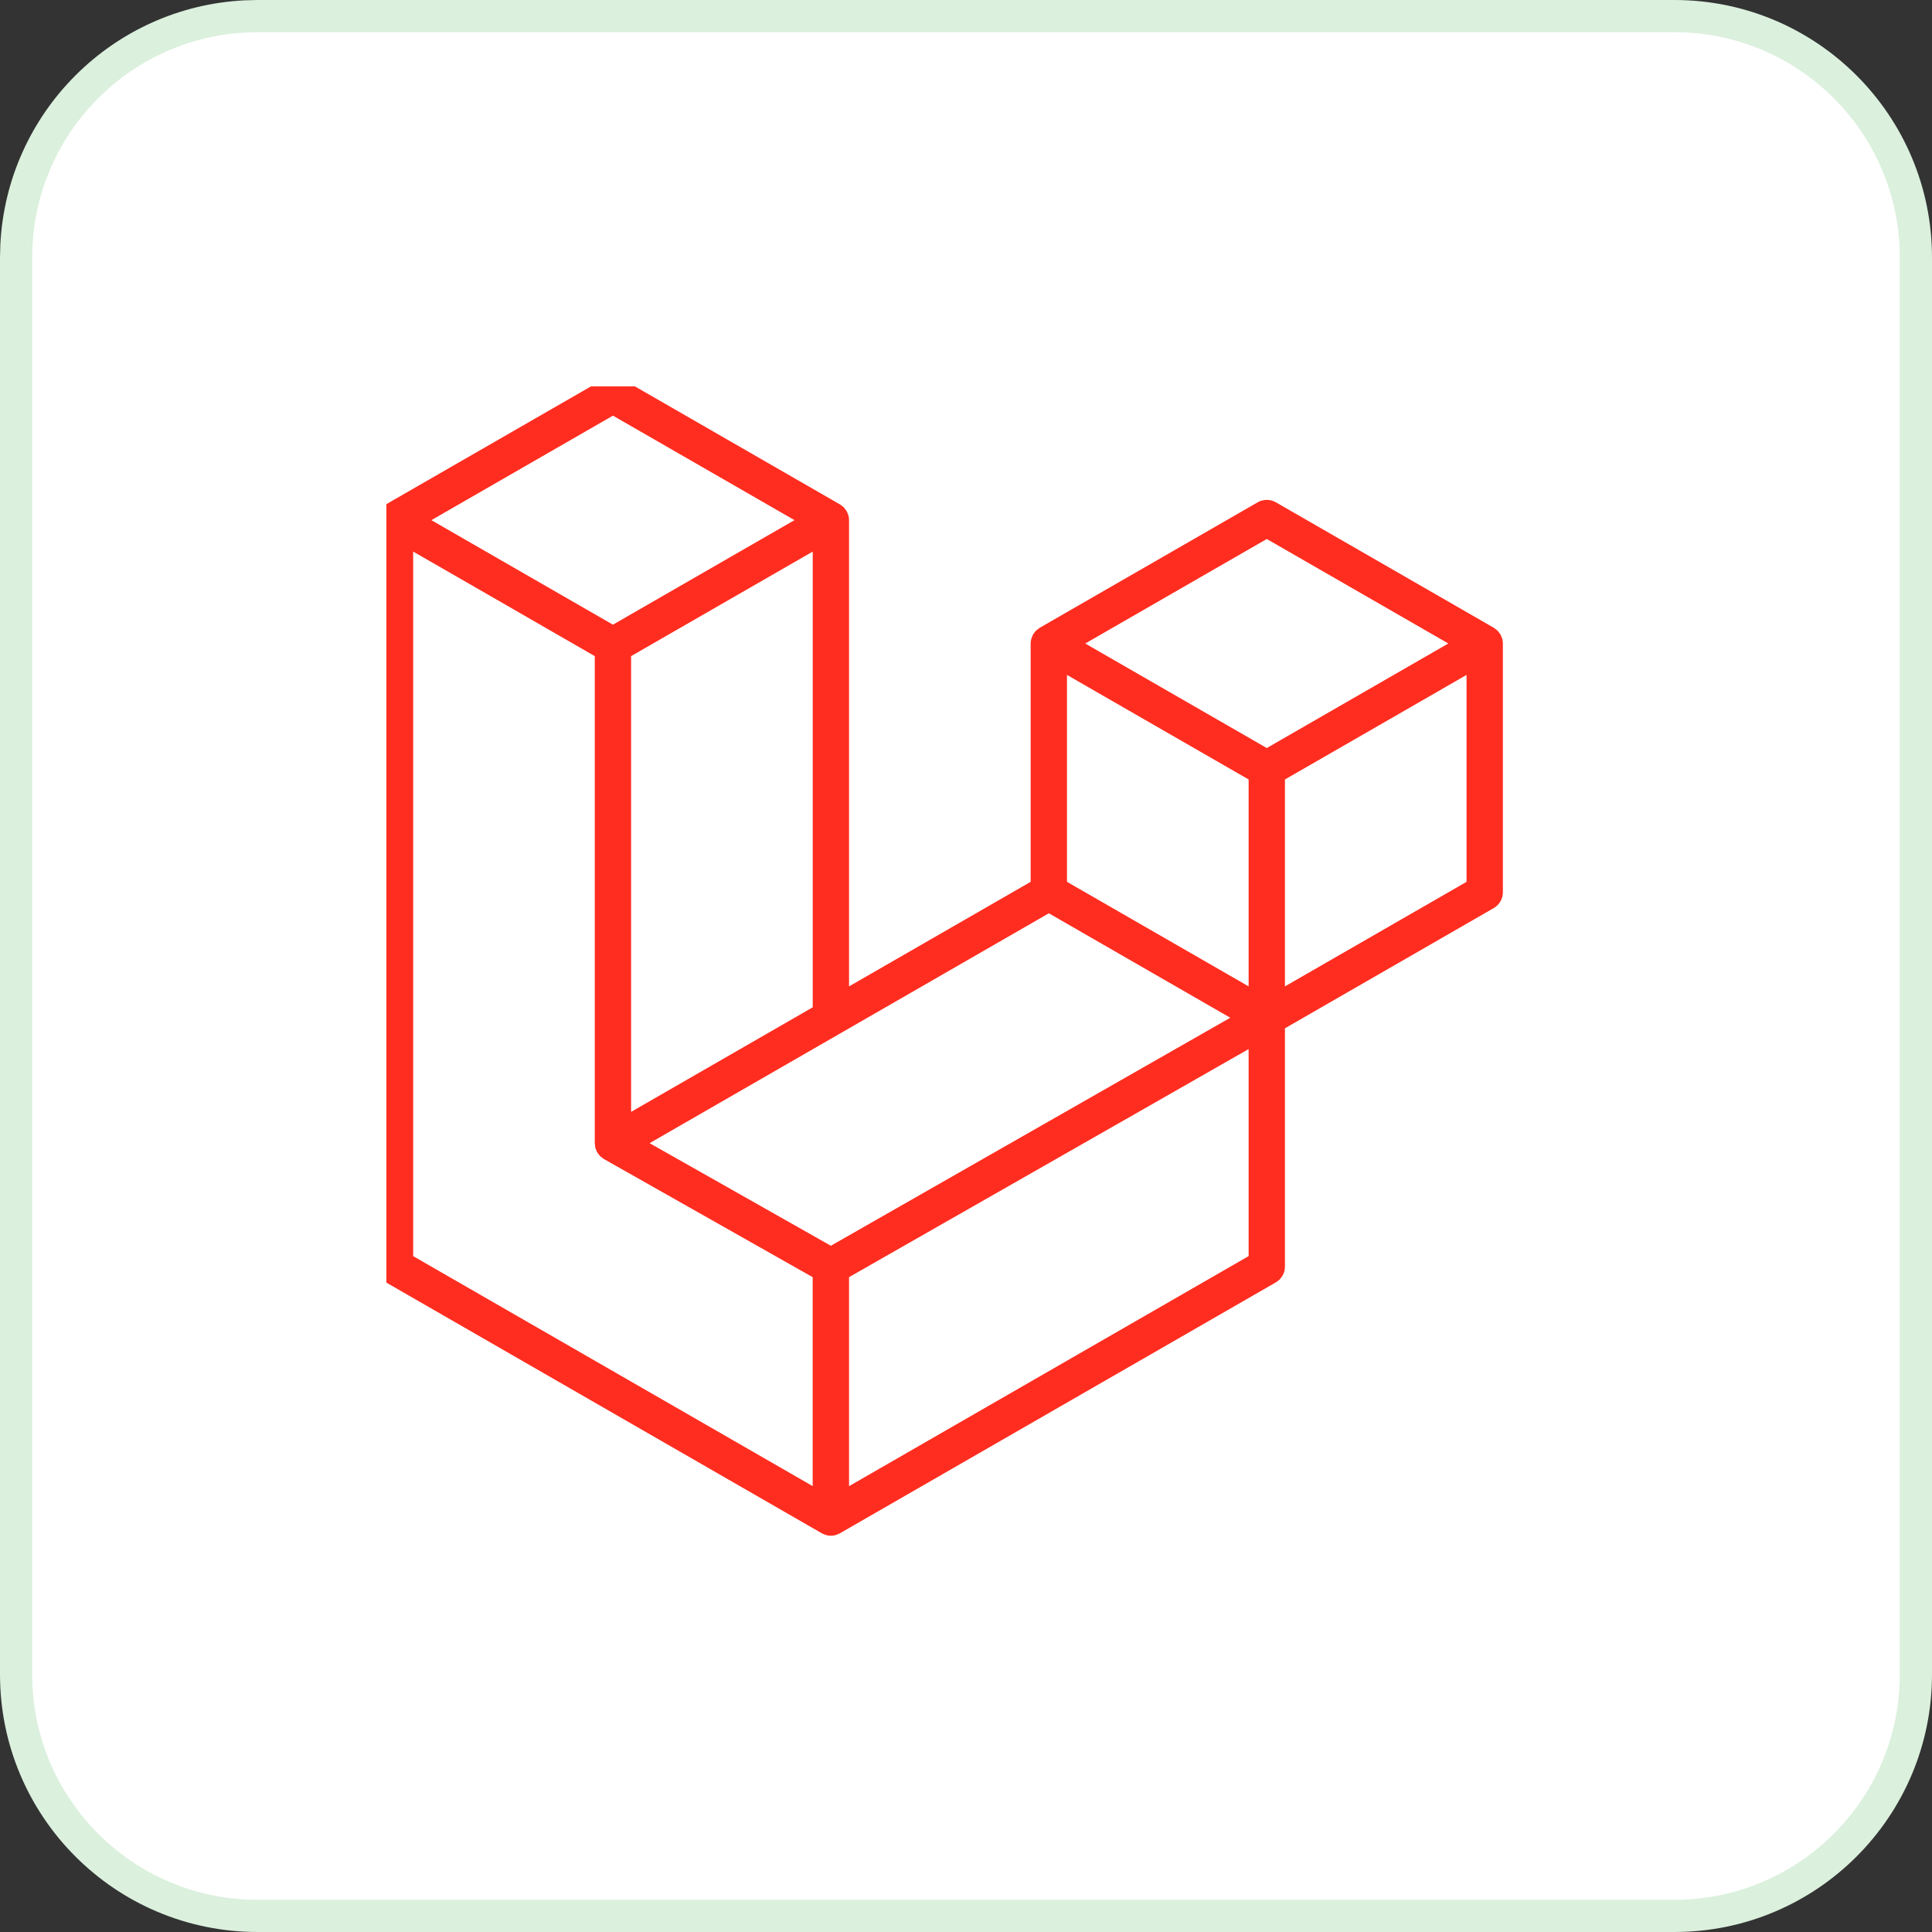
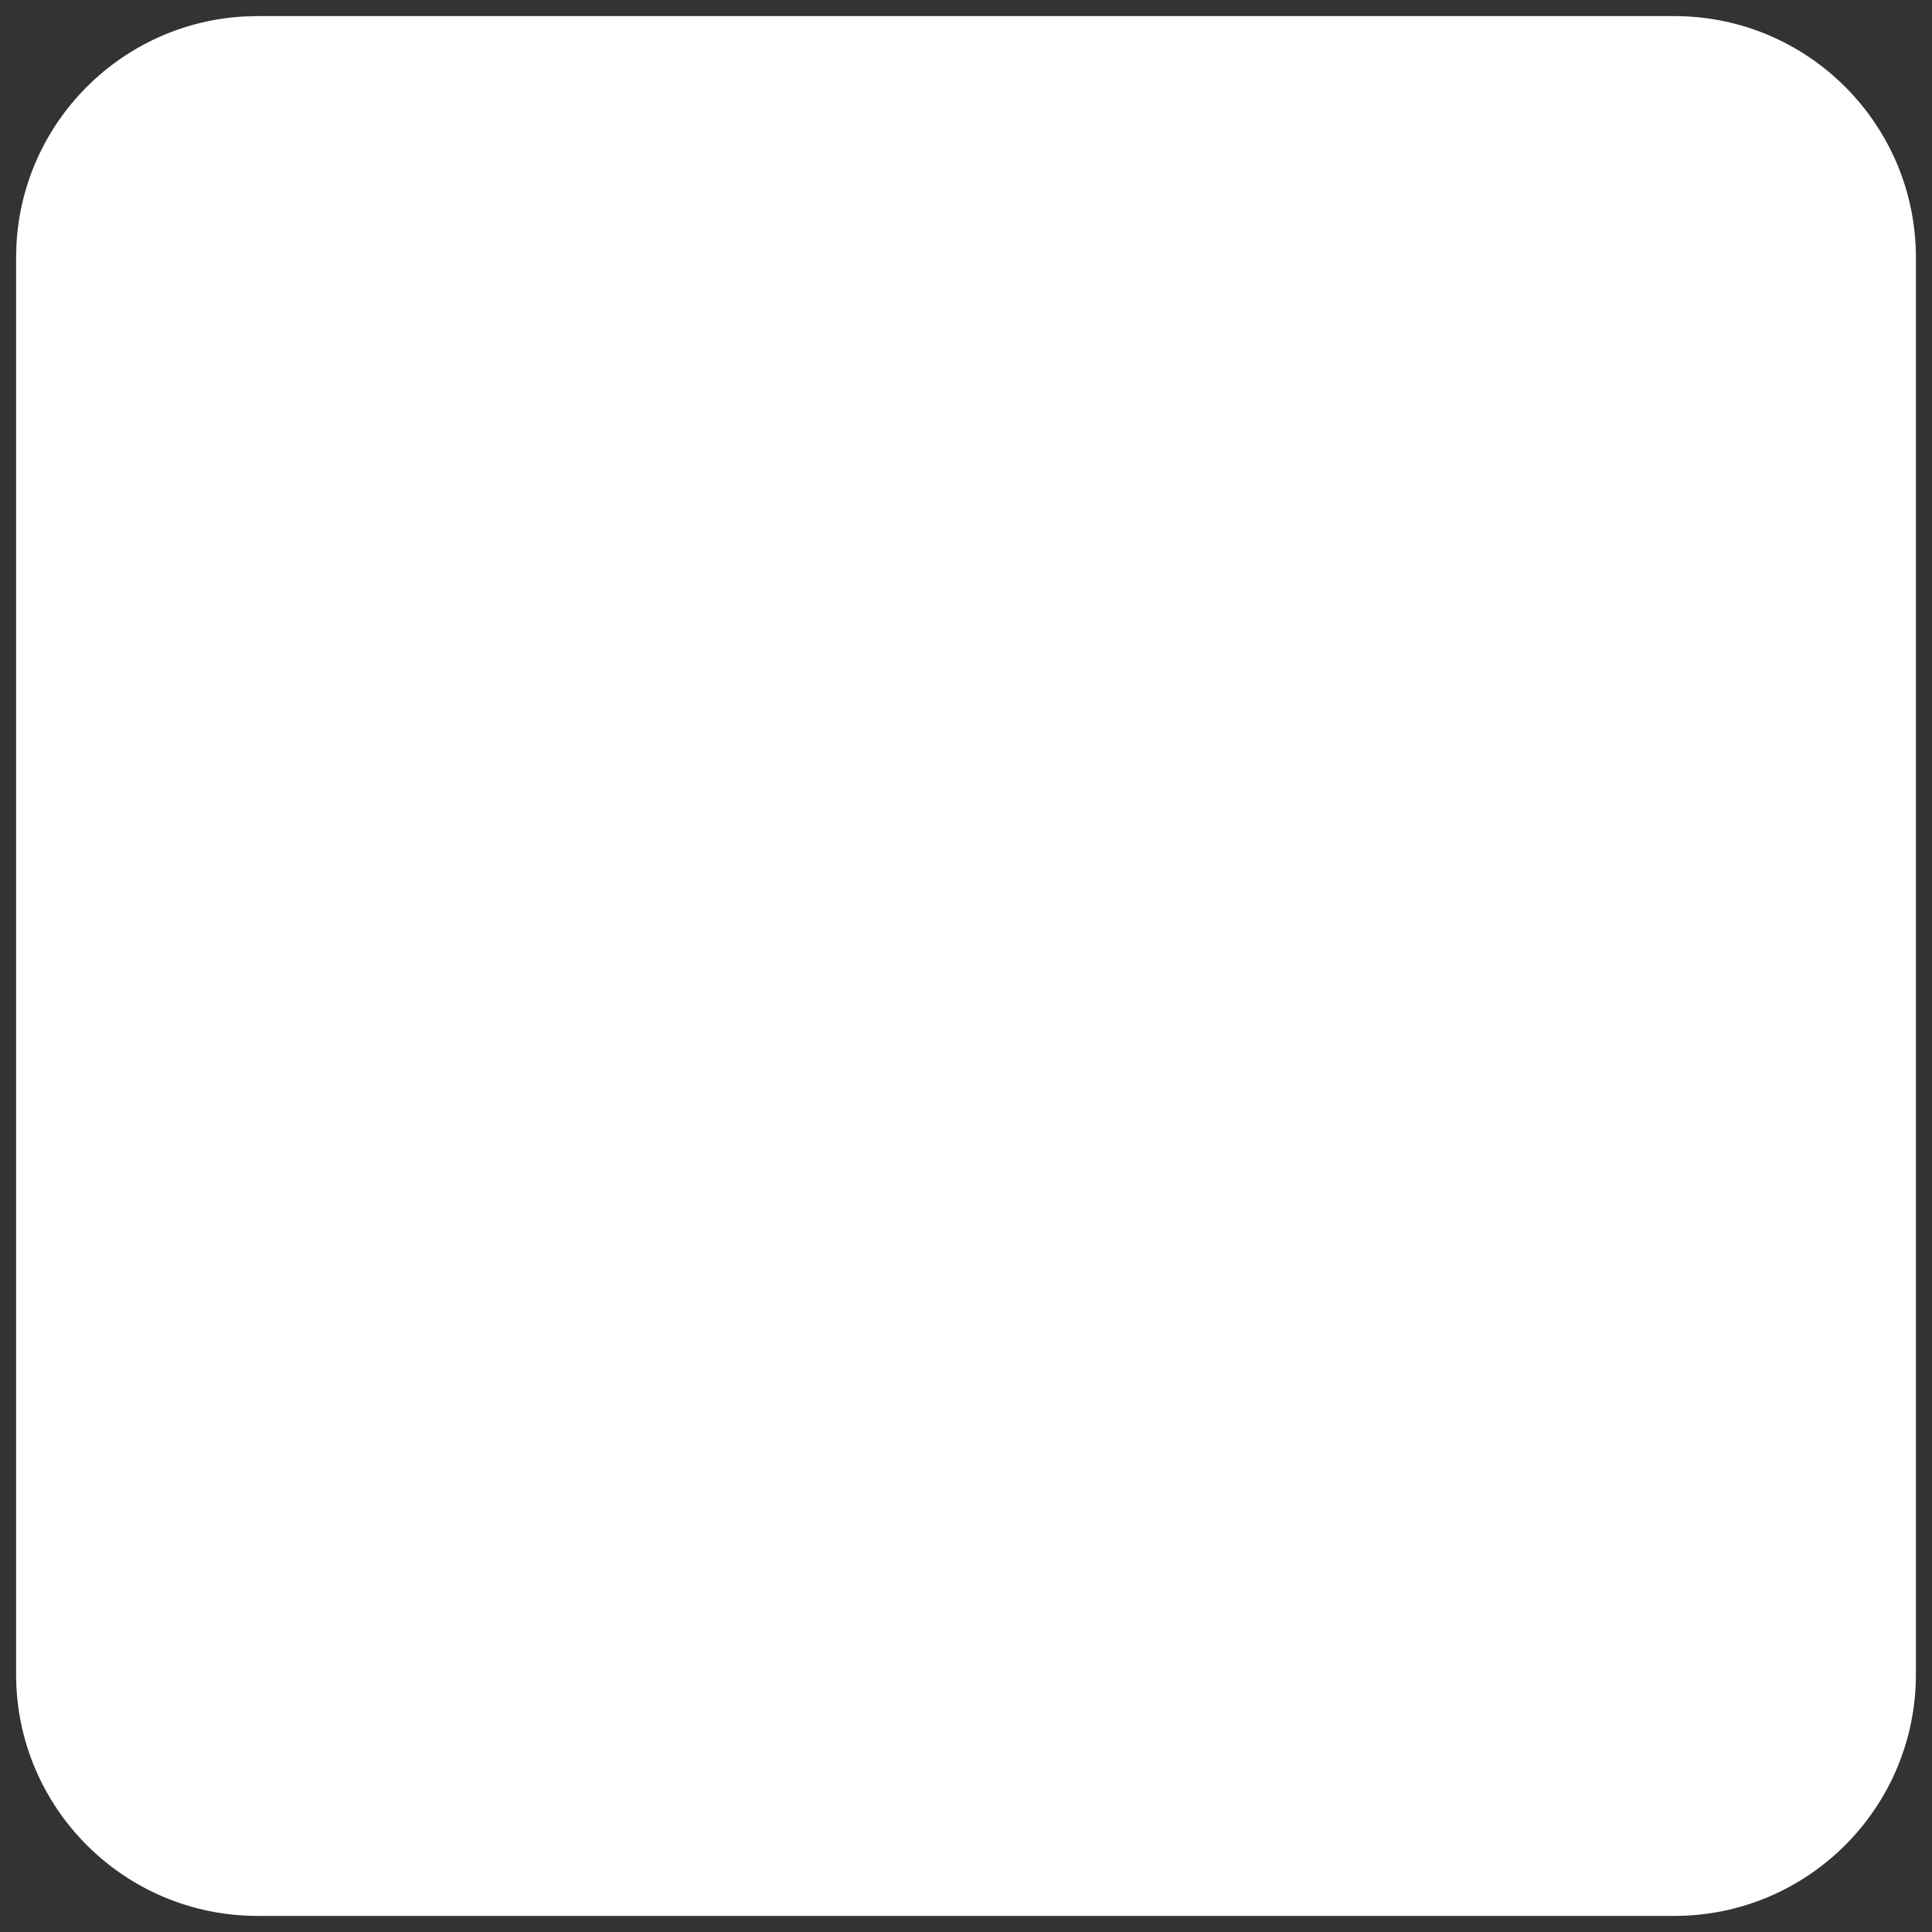
<svg xmlns="http://www.w3.org/2000/svg" width="60" height="60" viewBox="0 0 60 60" fill="none">
  <rect x="0" y="0" width="60" height="60" fill="#333333" stroke="none" />
  <path d="M8 0.5H52C56.142 0.5 59.5 3.858 59.5 8V52C59.5 56.142 56.142 59.5 52 59.5H8C3.858 59.5 0.5 56.142 0.5 52V8L0.51 7.614C0.704 3.779 3.779 0.704 7.614 0.51L8 0.5Z" fill="white" />
-   <path d="M8 0.5H52C56.142 0.5 59.5 3.858 59.5 8V52C59.5 56.142 56.142 59.5 52 59.5H8C3.858 59.5 0.5 56.142 0.5 52V8L0.51 7.614C0.704 3.779 3.779 0.704 7.614 0.51L8 0.5Z" stroke="#DBF0DD" />
  <g clip-path="url(#clip0_1492_6438)">
-     <path fill-rule="evenodd" clip-rule="evenodd" d="M46.654 19.837C46.667 19.886 46.673 19.935 46.673 19.985V27.712C46.673 27.811 46.647 27.909 46.597 27.994C46.548 28.08 46.476 28.151 46.39 28.201L39.905 31.935V39.336C39.905 39.538 39.797 39.723 39.623 39.825L26.084 47.618C26.053 47.636 26.02 47.647 25.986 47.659C25.973 47.663 25.961 47.671 25.948 47.675C25.853 47.7 25.754 47.7 25.659 47.675C25.644 47.67 25.63 47.662 25.615 47.656C25.584 47.645 25.551 47.635 25.522 47.618L11.986 39.825C11.9 39.775 11.829 39.704 11.779 39.618C11.729 39.533 11.703 39.435 11.703 39.336V16.154C11.703 16.103 11.71 16.054 11.723 16.006C11.727 15.99 11.737 15.975 11.743 15.959C11.753 15.93 11.763 15.899 11.778 15.872C11.789 15.853 11.805 15.839 11.817 15.822C11.833 15.799 11.848 15.776 11.867 15.756C11.883 15.74 11.905 15.728 11.923 15.714C11.943 15.697 11.962 15.679 11.985 15.665L18.754 11.769C18.839 11.719 18.936 11.693 19.035 11.693C19.134 11.693 19.231 11.719 19.317 11.769L26.085 15.665H26.087C26.109 15.68 26.128 15.697 26.149 15.713C26.167 15.727 26.187 15.74 26.203 15.755C26.223 15.776 26.237 15.799 26.254 15.822C26.266 15.839 26.282 15.853 26.292 15.872C26.308 15.9 26.318 15.93 26.329 15.959C26.334 15.975 26.344 15.99 26.349 16.007C26.362 16.055 26.368 16.104 26.368 16.154V30.633L32.008 27.386V19.984C32.008 19.935 32.015 19.885 32.028 19.837C32.033 19.821 32.042 19.806 32.048 19.79C32.059 19.76 32.069 19.73 32.084 19.702C32.095 19.684 32.11 19.669 32.122 19.652C32.139 19.63 32.153 19.607 32.173 19.587C32.189 19.571 32.21 19.559 32.228 19.544C32.249 19.528 32.267 19.509 32.29 19.496L39.059 15.599C39.145 15.55 39.242 15.524 39.341 15.524C39.44 15.524 39.537 15.55 39.623 15.599L46.391 19.496C46.415 19.51 46.433 19.528 46.454 19.544C46.472 19.558 46.492 19.571 46.509 19.586C46.528 19.607 46.542 19.63 46.559 19.652C46.572 19.669 46.587 19.684 46.597 19.702C46.614 19.73 46.623 19.76 46.634 19.79C46.64 19.806 46.65 19.821 46.654 19.837ZM45.545 27.386V20.96L43.177 22.324L39.905 24.207V30.633L45.546 27.386H45.545ZM38.777 39.01V32.58L35.559 34.418L26.368 39.663V46.154L38.777 39.01ZM12.831 17.13V39.01L25.239 46.153V39.664L18.757 35.996L18.755 35.994L18.752 35.993C18.73 35.98 18.712 35.962 18.692 35.946C18.674 35.932 18.654 35.921 18.638 35.906L18.637 35.903C18.618 35.886 18.606 35.864 18.59 35.844C18.576 35.825 18.559 35.809 18.548 35.789L18.547 35.787C18.535 35.766 18.527 35.741 18.518 35.717C18.509 35.696 18.497 35.676 18.491 35.653C18.484 35.627 18.483 35.598 18.48 35.57C18.477 35.549 18.471 35.528 18.471 35.507V35.505V20.377L15.2 18.492L12.831 17.13ZM19.036 12.908L13.397 16.154L19.035 19.4L24.673 16.153L19.035 12.908H19.036ZM21.969 33.166L25.24 31.283V17.13L22.872 18.493L19.599 20.377V34.53L21.969 33.166ZM39.341 16.739L33.703 19.985L39.341 23.231L44.979 19.984L39.341 16.739ZM38.777 24.207L35.505 22.324L33.136 20.96V27.386L36.408 29.269L38.777 30.633V24.207ZM25.803 38.688L34.073 33.967L38.207 31.607L32.573 28.363L26.086 32.098L20.174 35.502L25.803 38.688Z" fill="#FF2D20" />
-   </g>
+     </g>
  <defs>
    <clipPath id="clip0_1492_6438">
      <rect width="36" height="36" fill="white" transform="translate(12 12)" />
    </clipPath>
  </defs>
</svg>